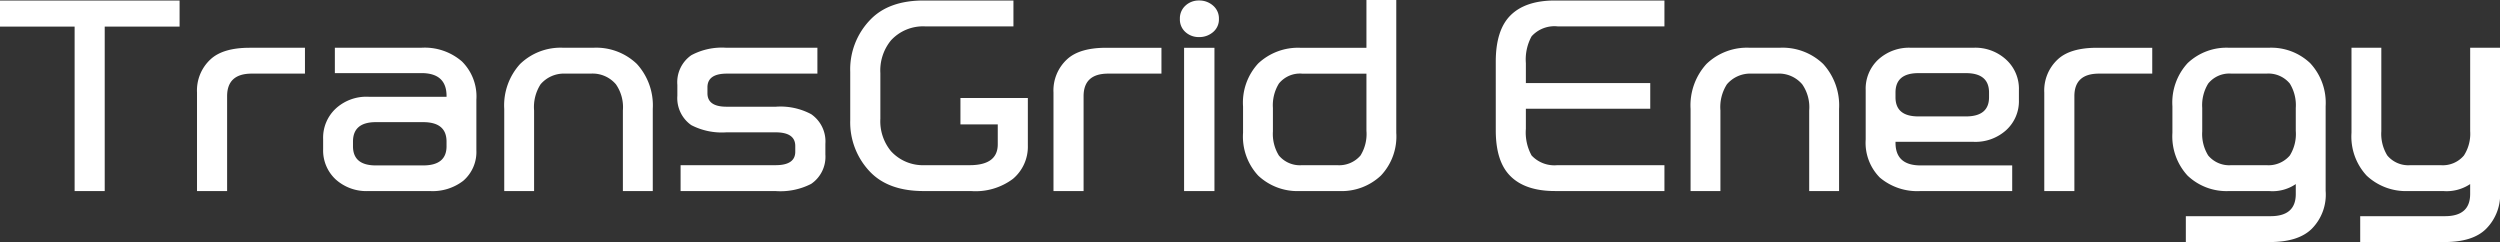
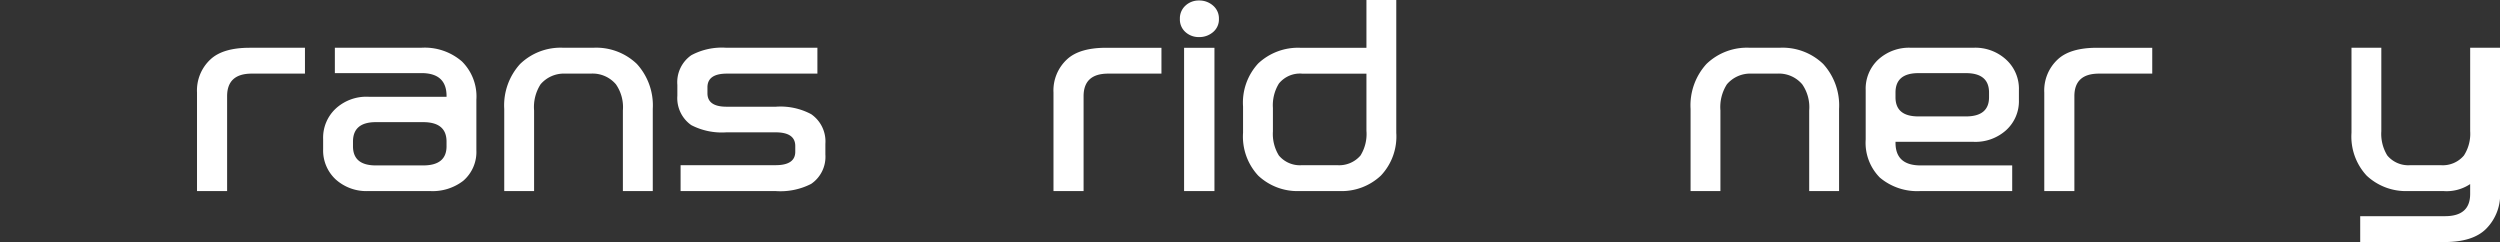
<svg xmlns="http://www.w3.org/2000/svg" id="TransGrid_Logo" width="320.567" height="31.036" viewBox="0 0 320.567 31.036">
  <rect x="0" y="0" width="320.567" height="31.036" fill="#333333" stroke="none" />
-   <path id="Path_2162" data-name="Path 2162" d="M0,.059v3.35H9.568V24.493h3.86V3.409h9.6V.059Z" transform="translate(0 0.005)" fill="#fff" />
  <g id="Group_4397" data-name="Group 4397" transform="translate(25.262 0)">
    <g id="Group_4402" data-name="Group 4402" transform="translate(0 0)">
      <path id="Path_2163" data-name="Path 2163" d="M23.447,11.426A5.428,5.428,0,0,1,25.2,7.151q1.592-1.466,5.007-1.466h7.082V9H30.463q-3.158,0-3.156,2.9V24.057h-3.86Z" transform="translate(-23.447 0.44)" fill="#fff" />
      <path id="Path_2164" data-name="Path 2164" d="M44.3,24.057a5.872,5.872,0,0,1-4.242-1.5,5.058,5.058,0,0,1-1.6-3.859V17.391a5.1,5.1,0,0,1,1.6-3.892A5.794,5.794,0,0,1,44.3,11.969h9.983v-.1q0-2.935-3.222-2.935h-11.1V5.685H50.993a7.285,7.285,0,0,1,5.264,1.754,6.324,6.324,0,0,1,1.85,4.912v6.475a4.871,4.871,0,0,1-1.692,3.924,6.437,6.437,0,0,1-4.3,1.307Zm6.985-8.835H45.219q-2.932,0-2.933,2.488v.607q0,2.455,2.933,2.455h6.062q3,0,3-2.455V17.71q0-2.487-3-2.488" transform="translate(-22.285 0.44)" fill="#fff" />
      <path id="Path_2165" data-name="Path 2165" d="M67.633,5.685H71.4a7.52,7.52,0,0,1,5.616,2.073,7.879,7.879,0,0,1,2.041,5.773V24.057H75.225V13.723a5.137,5.137,0,0,0-.893-3.35A3.918,3.918,0,0,0,71.111,9H67.856a3.931,3.931,0,0,0-3.187,1.372,5.4,5.4,0,0,0-.831,3.35V24.057H60.011V13.531a7.879,7.879,0,0,1,2.041-5.773,7.473,7.473,0,0,1,5.581-2.073" transform="translate(-20.616 0.44)" fill="#fff" />
      <path id="Path_2166" data-name="Path 2166" d="M93.245,13.244a8.341,8.341,0,0,1,4.53.957,4.239,4.239,0,0,1,1.82,3.8v1.373a4.2,4.2,0,0,1-1.82,3.763,8.656,8.656,0,0,1-4.561.924H81.029V20.74H93.213q2.52,0,2.521-1.723v-.733q0-1.755-2.521-1.755H86.9a8.519,8.519,0,0,1-4.5-.924,4.227,4.227,0,0,1-1.786-3.763v-1.4A4.211,4.211,0,0,1,82.4,6.642a8.272,8.272,0,0,1,4.5-.957H98.572V9H86.962q-2.487,0-2.489,1.755v.765q0,1.724,2.455,1.723Z" transform="translate(-19.021 0.44)" fill="#fff" />
-       <path id="Path_2167" data-name="Path 2167" d="M110.6,24.493q-4.465,0-6.827-2.423a9.161,9.161,0,0,1-2.584-6.667V9.214a9.134,9.134,0,0,1,2.584-6.7Q106.134.061,110.6.059h11.516V3.377H110.76a5.584,5.584,0,0,0-4.338,1.785,6.075,6.075,0,0,0-1.37,4.211v5.839a6.021,6.021,0,0,0,1.37,4.177,5.543,5.543,0,0,0,4.306,1.786H116.5q3.606,0,3.606-2.678V15.945H115.32V12.564h8.644v6.093a5.392,5.392,0,0,1-1.913,4.274,7.994,7.994,0,0,1-5.388,1.562Z" transform="translate(-17.428 0.005)" fill="#fff" />
      <path id="Path_2168" data-name="Path 2168" d="M125.378,11.426a5.429,5.429,0,0,1,1.755-4.274q1.592-1.466,5.007-1.466h7.082V9h-6.828q-3.158,0-3.156,2.9V24.057h-3.86Z" transform="translate(-15.555 0.44)" fill="#fff" />
      <path id="Path_2169" data-name="Path 2169" d="M145.427,2.421a2.112,2.112,0,0,1-.751,1.689,2.689,2.689,0,0,1-1.8.639,2.521,2.521,0,0,1-1.739-.639,2.153,2.153,0,0,1-.716-1.689,2.2,2.2,0,0,1,.716-1.707,2.485,2.485,0,0,1,1.739-.655,2.648,2.648,0,0,1,1.8.655,2.159,2.159,0,0,1,.751,1.707m-4.468,3.7h3.894V24.493h-3.894Z" transform="translate(-14.39 0.005)" fill="#fff" />
      <path id="Path_2170" data-name="Path 2170" d="M167.586,17.034a7.282,7.282,0,0,1-1.978,5.486,7.34,7.34,0,0,1-5.357,1.977h-5.008a7.344,7.344,0,0,1-5.36-1.977,7.347,7.347,0,0,1-1.945-5.486V13.652a7.391,7.391,0,0,1,1.945-5.517,7.46,7.46,0,0,1,5.36-2.009h8.517V0h3.826Zm-3.826-.192v-7.4H155.5a3.471,3.471,0,0,0-2.967,1.276,5.312,5.312,0,0,0-.765,3.127v3a5.244,5.244,0,0,0,.765,3.094A3.508,3.508,0,0,0,155.5,21.18H160a3.6,3.6,0,0,0,3-1.243,5.243,5.243,0,0,0,.766-3.094" transform="translate(-13.808)" fill="#fff" />
-       <path id="Path_2171" data-name="Path 2171" d="M178.014,7.906q0-4.052,1.882-5.932,1.915-1.915,5.71-1.915h14.036V3.376H185.927a3.949,3.949,0,0,0-3.318,1.276,6.179,6.179,0,0,0-.734,3.445v2.551h15.948v3.287H181.874v2.583a6.105,6.105,0,0,0,.734,3.413,4,4,0,0,0,3.318,1.243h13.716v3.317H185.607q-3.8,0-5.71-1.912-1.881-1.85-1.882-5.87Z" transform="translate(-11.479 0.005)" fill="#fff" />
      <path id="Path_2172" data-name="Path 2172" d="M208.818,5.685h3.763A7.52,7.52,0,0,1,218.2,7.758a7.879,7.879,0,0,1,2.041,5.773V24.057H216.41V13.723a5.137,5.137,0,0,0-.893-3.35A3.918,3.918,0,0,0,212.3,9h-3.255a3.931,3.931,0,0,0-3.187,1.372,5.4,5.4,0,0,0-.831,3.35V24.057H201.2V13.531a7.879,7.879,0,0,1,2.041-5.773,7.474,7.474,0,0,1,5.581-2.073" transform="translate(-9.685 0.44)" fill="#fff" />
      <path id="Path_2173" data-name="Path 2173" d="M241.688,11.107v1.276a5.016,5.016,0,0,1-1.628,3.86,5.873,5.873,0,0,1-4.243,1.5h-9.952v.128q0,2.9,3.223,2.9h11.739v3.285H229.119a7.435,7.435,0,0,1-5.262-1.723,6.333,6.333,0,0,1-1.817-4.88V11.107a5.1,5.1,0,0,1,1.594-3.892,5.844,5.844,0,0,1,4.275-1.53h7.878a5.842,5.842,0,0,1,4.273,1.53,5.055,5.055,0,0,1,1.628,3.892M228.8,14.488h6.093q2.962,0,2.964-2.455v-.607q0-2.487-2.964-2.488H228.8q-2.936,0-2.937,2.488v.607q0,2.457,2.937,2.455" transform="translate(-8.071 0.44)" fill="#fff" />
      <path id="Path_2174" data-name="Path 2174" d="M243.294,11.426a5.428,5.428,0,0,1,1.755-4.274q1.592-1.466,5.007-1.466h7.082V9H250.31q-3.158,0-3.156,2.9V24.057h-3.86Z" transform="translate(-6.425 0.44)" fill="#fff" />
-       <path id="Path_2175" data-name="Path 2175" d="M278.191,13.181V24.026a6.215,6.215,0,0,1-1.786,4.881q-1.724,1.689-5.36,1.689H260.264V27.279H271.14q3.224,0,3.222-2.839V23.164a5.3,5.3,0,0,1-3.445.893h-5.07a7.246,7.246,0,0,1-5.36-1.977,7.418,7.418,0,0,1-1.944-5.486V13.181a7.466,7.466,0,0,1,1.944-5.519,7.246,7.246,0,0,1,5.36-1.977h5.008a7.244,7.244,0,0,1,5.358,1.977,7.459,7.459,0,0,1,1.978,5.519M274.362,16.4v-3a5.287,5.287,0,0,0-.766-3.127A3.554,3.554,0,0,0,270.6,9h-4.5a3.469,3.469,0,0,0-2.967,1.276,5.288,5.288,0,0,0-.766,3.127v3a5.22,5.22,0,0,0,.766,3.094A3.505,3.505,0,0,0,266.1,20.74h4.5a3.592,3.592,0,0,0,3-1.243,5.219,5.219,0,0,0,.766-3.094" transform="translate(-5.244 0.44)" fill="#fff" />
      <path id="Path_2176" data-name="Path 2176" d="M298.9,5.685V24.026a6.211,6.211,0,0,1-1.786,4.88q-1.689,1.69-5.327,1.69H280.974V27.279h10.877q3.219,0,3.221-2.839V23.164a5.454,5.454,0,0,1-3.476.893h-4.434A7.347,7.347,0,0,1,281.8,22.08a7.35,7.35,0,0,1-1.944-5.486V5.685h3.826V16.37a5.285,5.285,0,0,0,.766,3.127,3.508,3.508,0,0,0,2.967,1.243h3.859a3.547,3.547,0,0,0,3-1.243,5.145,5.145,0,0,0,.8-3.127V5.685Z" transform="translate(-3.594 0.44)" fill="#fff" />
    </g>
  </g>
</svg>